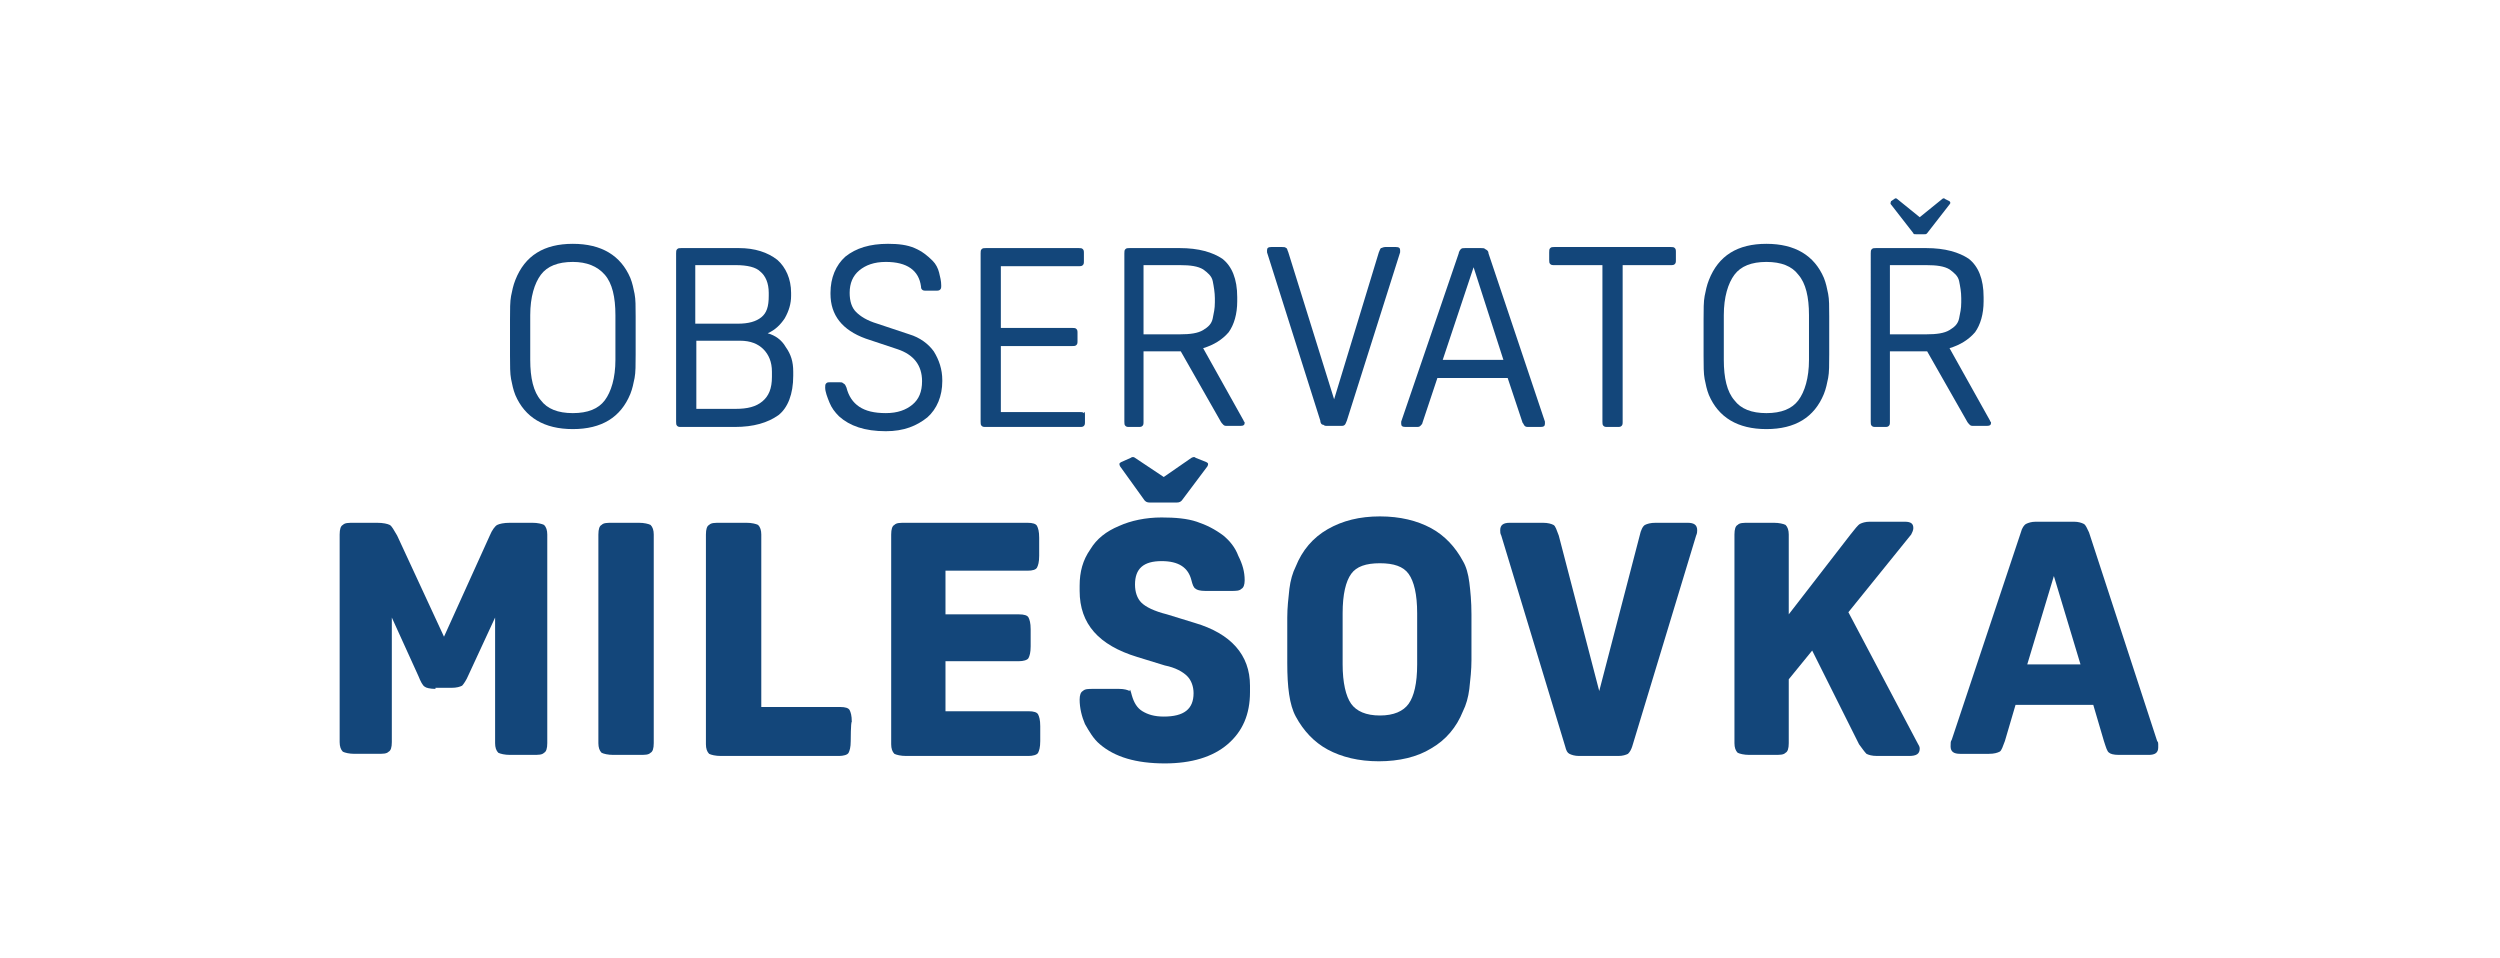
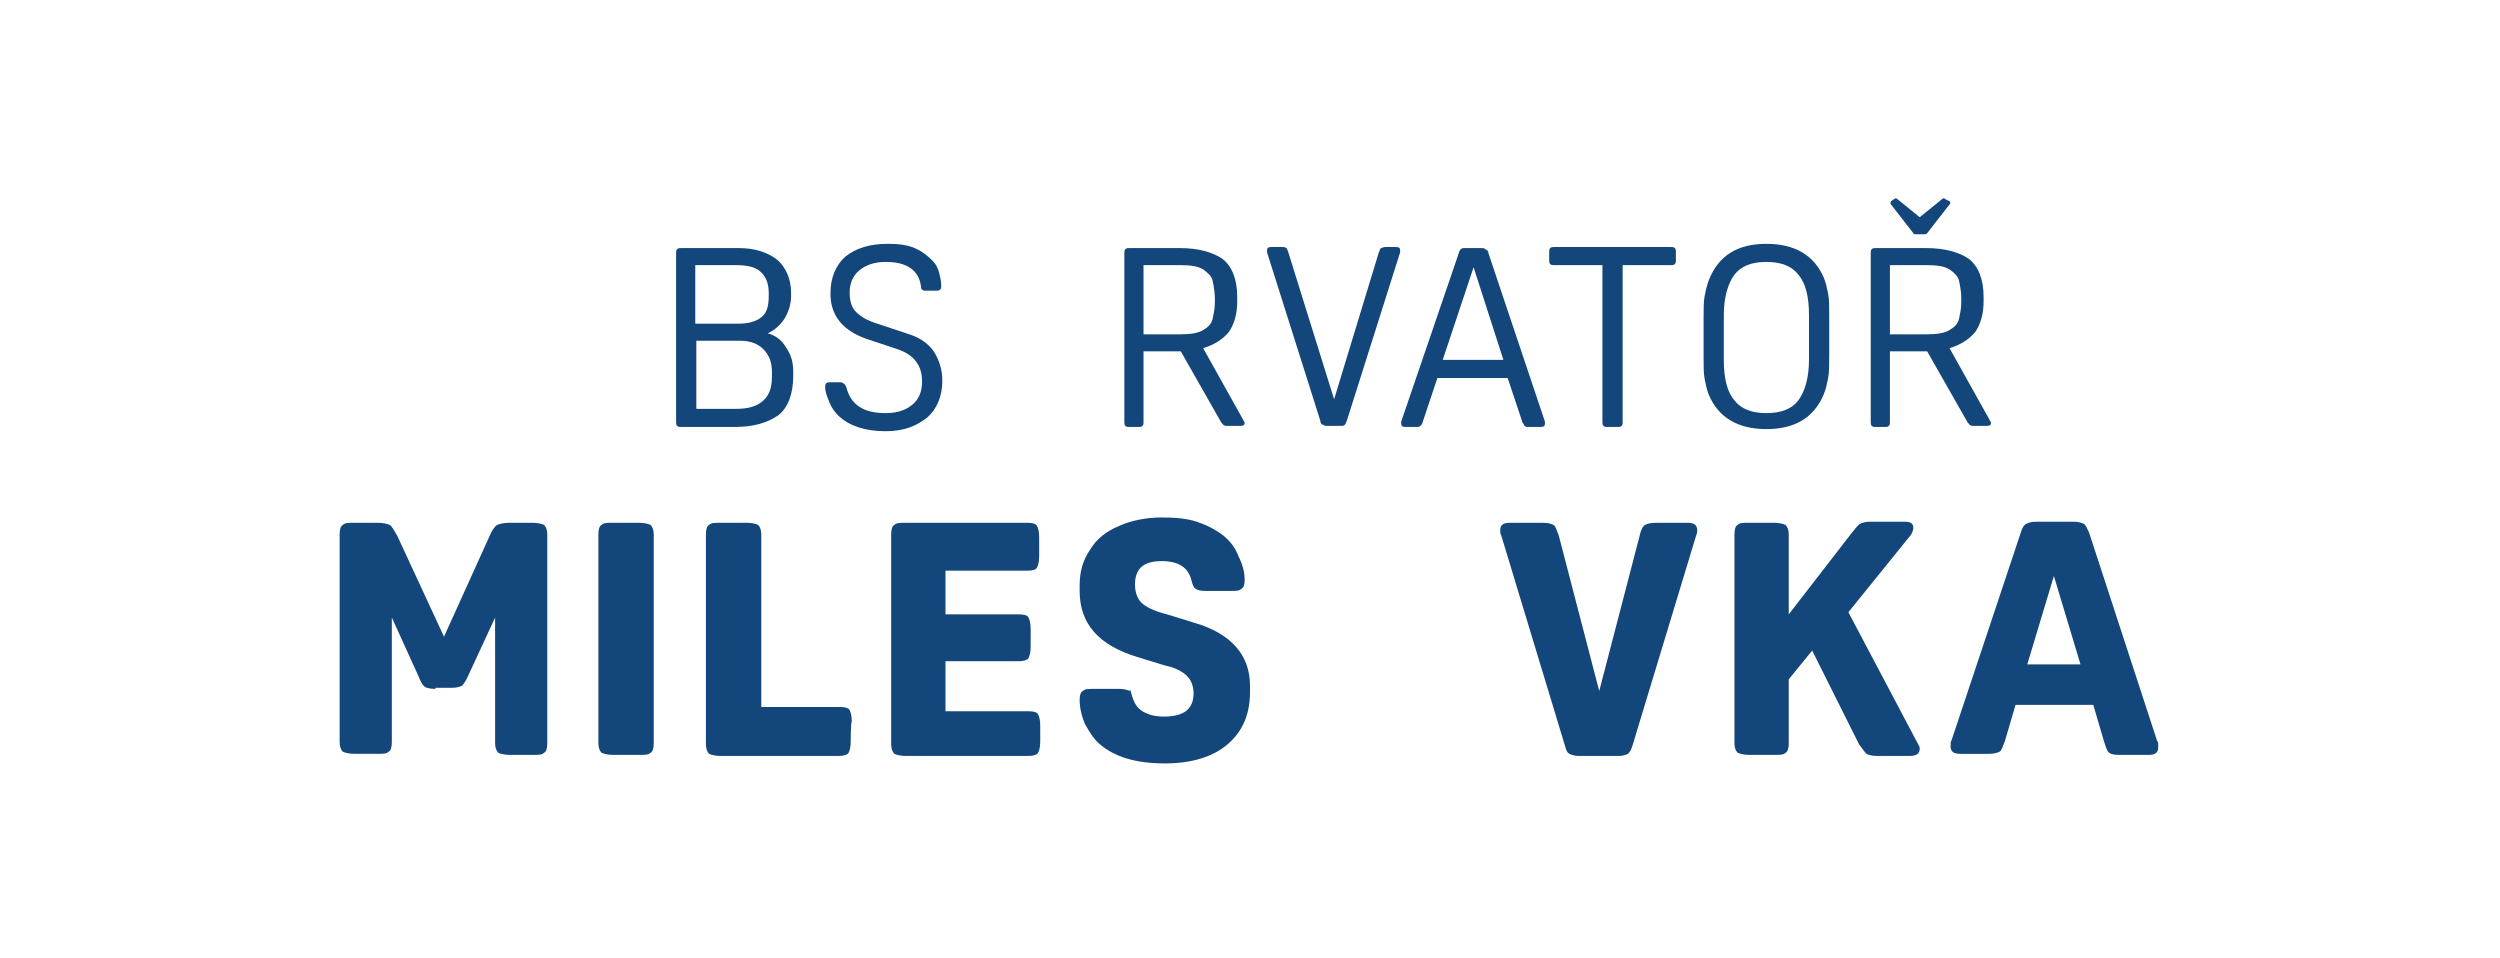
<svg xmlns="http://www.w3.org/2000/svg" version="1.1" id="Vrstva_1" x="0px" y="0px" viewBox="0 0 234.8 90" style="enable-background:new 0 0 234.8 90;" xml:space="preserve">
  <style type="text/css">
	.st0{fill-rule:evenodd;clip-rule:evenodd;fill:#13467A;}
</style>
  <g>
    <g>
      <path class="st0" d="M183.1,18.9c0.1,0.1,0.1,0.2,0,0.3l-2.1,2.7c-0.1,0.1-0.1,0.1-0.3,0.1H180c-0.2,0-0.3,0-0.3-0.1l-2.1-2.7    c-0.1-0.1,0-0.2,0-0.3l0.3-0.2c0.1-0.1,0.2-0.1,0.3,0l2.1,1.7l2.1-1.7c0.1-0.1,0.2-0.1,0.3,0L183.1,18.9z" />
-       <path class="st0" d="M53.8,22.9c2.7,0,4.5,1.1,5.4,3.2c0.2,0.5,0.3,1,0.4,1.5c0.1,0.5,0.1,1.2,0.1,2.1v3.6c0,0.9,0,1.7-0.1,2.2    c-0.1,0.5-0.2,1-0.4,1.5c-0.9,2.2-2.7,3.3-5.4,3.3c-2.7,0-4.5-1.1-5.4-3.2c-0.2-0.5-0.3-1-0.4-1.5c-0.1-0.5-0.1-1.3-0.1-2.2V30    c0-0.9,0-1.7,0.1-2.2c0.1-0.5,0.2-1,0.4-1.5C49.3,24,51.1,22.9,53.8,22.9 M53.8,24.6c-1.4,0-2.4,0.4-3,1.2c-0.6,0.8-1,2.1-1,3.8    v4.2c0,1.7,0.3,3,1,3.8c0.6,0.8,1.6,1.2,3,1.2s2.4-0.4,3-1.2c0.6-0.8,1-2.1,1-3.8v-4.2c0-1.7-0.3-3-1-3.8    C56.1,25,55.1,24.6,53.8,24.6" />
      <path class="st0" d="M69,40.1h-5c-0.2,0-0.3,0-0.4-0.1c-0.1-0.1-0.1-0.2-0.1-0.4V23.8c0-0.2,0-0.3,0.1-0.4    c0.1-0.1,0.2-0.1,0.4-0.1h5.4c1.5,0,2.7,0.4,3.6,1.1c0.8,0.7,1.3,1.8,1.3,3.1v0.3c0,0.7-0.2,1.4-0.6,2.1c-0.4,0.6-0.9,1.1-1.6,1.4    c0.7,0.2,1.3,0.6,1.7,1.3c0.5,0.7,0.7,1.4,0.7,2.3v0.4c0,1.7-0.5,3-1.4,3.7C72.1,39.7,70.8,40.1,69,40.1 M69.1,24.9h-3.8v5.5h4    c1,0,1.7-0.2,2.2-0.6c0.5-0.4,0.7-1,0.7-2v-0.3c0-0.9-0.3-1.6-0.8-2C71,25.1,70.2,24.9,69.1,24.9 M65.4,32v6.4h3.7    c1.1,0,1.9-0.2,2.5-0.7c0.6-0.5,0.9-1.2,0.9-2.3v-0.5c0-0.9-0.3-1.6-0.8-2.1c-0.5-0.5-1.2-0.8-2.2-0.8C69.5,32,65.4,32,65.4,32z" />
      <path class="st0" d="M79.5,36.4c0.2,0.8,0.6,1.4,1.2,1.8c0.6,0.4,1.4,0.6,2.5,0.6c1.1,0,1.9-0.3,2.5-0.8c0.6-0.5,0.9-1.2,0.9-2.2    c0-1.5-0.8-2.5-2.3-3l-3-1c-2.2-0.8-3.3-2.2-3.3-4.2v-0.1c0-1.4,0.5-2.6,1.4-3.4c1-0.8,2.3-1.2,4-1.2c1,0,1.8,0.1,2.5,0.4    c0.7,0.3,1.2,0.7,1.7,1.2c0.3,0.3,0.5,0.7,0.6,1.1c0.1,0.4,0.2,0.8,0.2,1.2c0,0.2,0,0.3-0.1,0.4c-0.1,0.1-0.2,0.1-0.4,0.1H87    c-0.2,0-0.3,0-0.4-0.1c-0.1-0.1-0.1-0.2-0.1-0.3c-0.2-1.5-1.3-2.3-3.3-2.3c-1.1,0-1.9,0.3-2.5,0.8c-0.6,0.5-0.9,1.2-0.9,2.1    c0,0.8,0.2,1.4,0.6,1.8c0.4,0.4,1,0.8,2,1.1l3,1c1,0.3,1.8,0.9,2.3,1.6c0.5,0.8,0.8,1.7,0.8,2.7v0.1c0,1.4-0.5,2.6-1.4,3.4    c-1,0.8-2.2,1.3-3.9,1.3c-2,0-3.4-0.5-4.4-1.4c-0.4-0.4-0.7-0.8-0.9-1.3c-0.2-0.5-0.4-1-0.4-1.4c0-0.2,0-0.3,0.1-0.4    c0.1-0.1,0.2-0.1,0.4-0.1h0.8c0.2,0,0.3,0,0.4,0.1C79.4,36.1,79.4,36.2,79.5,36.4" />
-       <path class="st0" d="M101.9,38.9v0.7c0,0.2,0,0.3-0.1,0.4c-0.1,0.1-0.2,0.1-0.4,0.1h-8.8c-0.2,0-0.3,0-0.4-0.1    c-0.1-0.1-0.1-0.2-0.1-0.4V23.8c0-0.2,0-0.3,0.1-0.4c0.1-0.1,0.2-0.1,0.4-0.1h8.7c0.2,0,0.3,0,0.4,0.1c0.1,0.1,0.1,0.2,0.1,0.4    v0.7c0,0.2,0,0.3-0.1,0.4c-0.1,0.1-0.2,0.1-0.4,0.1H94v5.8h6.7c0.2,0,0.3,0,0.4,0.1c0.1,0.1,0.1,0.2,0.1,0.4v0.7    c0,0.2,0,0.3-0.1,0.4s-0.2,0.1-0.4,0.1H94v6.2h7.4c0.2,0,0.3,0,0.4,0.1C101.8,38.6,101.9,38.7,101.9,38.9" />
      <path class="st0" d="M110.9,33h-3.5v6.6c0,0.2,0,0.3-0.1,0.4c-0.1,0.1-0.2,0.1-0.4,0.1h-0.8c-0.2,0-0.3,0-0.4-0.1    c-0.1-0.1-0.1-0.2-0.1-0.4V23.8c0-0.2,0-0.3,0.1-0.4c0.1-0.1,0.2-0.1,0.4-0.1h4.7c1.8,0,3.1,0.4,4,1c0.9,0.7,1.4,1.9,1.4,3.6v0.4    c0,1.2-0.3,2.2-0.8,2.9c-0.6,0.7-1.4,1.2-2.4,1.5l3.8,6.8c0,0.1,0.1,0.1,0.1,0.2c0,0.2-0.1,0.3-0.4,0.3h-1.2c-0.2,0-0.3,0-0.4-0.1    c-0.1-0.1-0.2-0.2-0.3-0.4L110.9,33L110.9,33z M107.4,24.9v6.5h3.4c1,0,1.7-0.1,2.2-0.4c0.5-0.3,0.8-0.6,0.9-1.1    c0.1-0.5,0.2-0.9,0.2-1.5V28c0-0.5-0.1-1.1-0.2-1.6c-0.1-0.5-0.5-0.8-0.9-1.1c-0.5-0.3-1.2-0.4-2.2-0.4L107.4,24.9L107.4,24.9z" />
      <path class="st0" d="M124,39.5l-5-15.8c0-0.1,0-0.1,0-0.2c0-0.2,0.1-0.3,0.4-0.3h1c0.2,0,0.3,0,0.4,0.1c0.1,0,0.1,0.2,0.2,0.4    l4.3,13.8l4.2-13.8c0.1-0.2,0.1-0.3,0.2-0.4c0.1,0,0.2-0.1,0.4-0.1h1c0.3,0,0.4,0.1,0.4,0.3c0,0.1,0,0.1,0,0.2l-5,15.8    c-0.1,0.2-0.1,0.3-0.2,0.4c-0.1,0.1-0.2,0.1-0.4,0.1h-1.2c-0.2,0-0.3,0-0.4-0.1C124.1,39.9,124,39.7,124,39.5" />
      <path class="st0" d="M139.8,23.8l5.3,15.8c0,0.1,0,0.1,0,0.2c0,0.2-0.1,0.3-0.4,0.3h-1.1c-0.2,0-0.3,0-0.4-0.1    c-0.1-0.1-0.1-0.2-0.2-0.3l-1.4-4.2H135l-1.4,4.2c0,0.1-0.1,0.2-0.2,0.3c-0.1,0.1-0.2,0.1-0.4,0.1h-1c-0.3,0-0.4-0.1-0.4-0.3    c0,0,0-0.1,0-0.2l5.4-15.8c0-0.1,0.1-0.3,0.2-0.4c0.1-0.1,0.2-0.1,0.4-0.1h1.5c0.2,0,0.3,0,0.4,0.1    C139.7,23.5,139.8,23.6,139.8,23.8 M138.4,25.1l-2.9,8.7h5.7L138.4,25.1L138.4,25.1z" />
      <path class="st0" d="M150.5,39.6V24.9h-4.5c-0.2,0-0.3,0-0.4-0.1c-0.1-0.1-0.1-0.2-0.1-0.4v-0.7c0-0.2,0-0.3,0.1-0.4    c0.1-0.1,0.2-0.1,0.4-0.1h10.9c0.2,0,0.3,0,0.4,0.1c0.1,0.1,0.1,0.2,0.1,0.4v0.7c0,0.2,0,0.3-0.1,0.4c-0.1,0.1-0.2,0.1-0.4,0.1    h-4.5v14.7c0,0.2,0,0.3-0.1,0.4c-0.1,0.1-0.2,0.1-0.4,0.1H151c-0.2,0-0.3,0-0.4-0.1C150.5,39.9,150.5,39.8,150.5,39.6" />
      <path class="st0" d="M165.9,22.9c2.7,0,4.5,1.1,5.4,3.2c0.2,0.5,0.3,1,0.4,1.5c0.1,0.5,0.1,1.2,0.1,2.1v3.6c0,0.9,0,1.7-0.1,2.2    c-0.1,0.5-0.2,1-0.4,1.5c-0.9,2.2-2.7,3.3-5.4,3.3c-2.7,0-4.5-1.1-5.4-3.2c-0.2-0.5-0.3-1-0.4-1.5c-0.1-0.5-0.1-1.3-0.1-2.2V30    c0-0.9,0-1.7,0.1-2.2c0.1-0.5,0.2-1,0.4-1.5C161.4,24,163.2,22.9,165.9,22.9 M165.9,24.6c-1.4,0-2.4,0.4-3,1.2    c-0.6,0.8-1,2.1-1,3.8v4.2c0,1.7,0.3,3,1,3.8c0.6,0.8,1.6,1.2,3,1.2c1.4,0,2.4-0.4,3-1.2c0.6-0.8,1-2.1,1-3.8v-4.2    c0-1.7-0.3-3-1-3.8C168.3,25,167.3,24.6,165.9,24.6" />
      <path class="st0" d="M181,33h-3.5v6.6c0,0.2,0,0.3-0.1,0.4c-0.1,0.1-0.2,0.1-0.4,0.1h-0.8c-0.2,0-0.3,0-0.4-0.1    c-0.1-0.1-0.1-0.2-0.1-0.4V23.8c0-0.2,0-0.3,0.1-0.4c0.1-0.1,0.2-0.1,0.4-0.1h4.7c1.8,0,3.1,0.4,4,1c0.9,0.7,1.4,1.9,1.4,3.6v0.4    c0,1.2-0.3,2.2-0.8,2.9c-0.6,0.7-1.4,1.2-2.4,1.5l3.8,6.8c0,0.1,0.1,0.1,0.1,0.2c0,0.2-0.1,0.3-0.4,0.3h-1.2c-0.2,0-0.3,0-0.4-0.1    c-0.1-0.1-0.2-0.2-0.3-0.4L181,33L181,33z M177.5,24.9v6.5h3.4c1,0,1.7-0.1,2.2-0.4c0.5-0.3,0.8-0.6,0.9-1.1    c0.1-0.5,0.2-0.9,0.2-1.5V28c0-0.6-0.1-1.1-0.2-1.6c-0.1-0.5-0.5-0.8-0.9-1.1c-0.5-0.3-1.2-0.4-2.2-0.4L177.5,24.9L177.5,24.9z" />
    </g>
    <g>
-       <path class="st0" d="M113.3,43.4c0.2,0.1,0.2,0.2,0.1,0.4L111,47c-0.1,0.1-0.2,0.2-0.5,0.2H108c-0.3,0-0.4-0.1-0.5-0.2l-2.3-3.2    c-0.1-0.2-0.1-0.3,0.1-0.4l0.9-0.4c0.1-0.1,0.3-0.1,0.4,0l2.7,1.8l2.6-1.8c0.2-0.1,0.3-0.1,0.4,0L113.3,43.4L113.3,43.4z" />
      <path class="st0" d="M40.9,64.7c-0.5,0-0.9-0.1-1-0.2c-0.2-0.1-0.4-0.5-0.6-1L36.8,58v11.7c0,0.5-0.1,0.8-0.3,0.9    c-0.2,0.2-0.5,0.2-1.1,0.2h-2.1c-0.5,0-0.9-0.1-1.1-0.2c-0.2-0.2-0.3-0.5-0.3-0.9V50.2c0-0.5,0.1-0.8,0.3-0.9    c0.2-0.2,0.5-0.2,1.1-0.2h2.1c0.6,0,1,0.1,1.2,0.2c0.2,0.1,0.4,0.5,0.7,1l4.4,9.5l4.3-9.5c0.2-0.5,0.5-0.9,0.7-1    c0.2-0.1,0.6-0.2,1.2-0.2H50c0.5,0,0.9,0.1,1.1,0.2c0.2,0.2,0.3,0.5,0.3,0.9v19.6c0,0.5-0.1,0.8-0.3,0.9c-0.2,0.2-0.5,0.2-1.1,0.2    h-2.1c-0.5,0-0.9-0.1-1.1-0.2c-0.2-0.2-0.3-0.5-0.3-0.9V58l-2.5,5.4c-0.2,0.5-0.5,0.9-0.6,1c-0.2,0.1-0.5,0.2-1,0.2H40.9z" />
      <path class="st0" d="M61.4,69.8c0,0.5-0.1,0.8-0.3,0.9c-0.2,0.2-0.5,0.2-1.1,0.2h-2.4c-0.5,0-0.9-0.1-1.1-0.2    c-0.2-0.2-0.3-0.5-0.3-0.9V50.2c0-0.5,0.1-0.8,0.3-0.9c0.2-0.2,0.5-0.2,1.1-0.2H60c0.5,0,0.9,0.1,1.1,0.2c0.2,0.2,0.3,0.5,0.3,0.9    C61.4,50.2,61.4,69.8,61.4,69.8z" />
      <path class="st0" d="M79.9,69.6c0,0.6-0.1,0.9-0.2,1.1c-0.1,0.2-0.5,0.3-0.9,0.3H67.7c-0.5,0-0.9-0.1-1.1-0.2    c-0.2-0.2-0.3-0.5-0.3-0.9V50.2c0-0.5,0.1-0.8,0.3-0.9c0.2-0.2,0.5-0.2,1.1-0.2h2.4c0.5,0,0.9,0.1,1.1,0.2    c0.2,0.2,0.3,0.5,0.3,0.9v16.2h7.4c0.5,0,0.8,0.1,0.9,0.3c0.1,0.2,0.2,0.5,0.2,1.1C79.9,67.8,79.9,69.6,79.9,69.6z" />
      <path class="st0" d="M97.7,69.6c0,0.6-0.1,0.9-0.2,1.1c-0.1,0.2-0.5,0.3-0.9,0.3H85.1c-0.5,0-0.9-0.1-1.1-0.2    c-0.2-0.2-0.3-0.5-0.3-0.9V50.2c0-0.5,0.1-0.8,0.3-0.9c0.2-0.2,0.5-0.2,1.1-0.2h11.4c0.5,0,0.8,0.1,0.9,0.3    c0.1,0.2,0.2,0.5,0.2,1.1v1.7c0,0.6-0.1,0.9-0.2,1.1c-0.1,0.2-0.4,0.3-0.9,0.3h-7.7v4.1h6.9c0.5,0,0.8,0.1,0.9,0.3    c0.1,0.2,0.2,0.5,0.2,1.1v1.6c0,0.6-0.1,0.9-0.2,1.1c-0.1,0.2-0.5,0.3-0.9,0.3h-6.9v4.7h7.8c0.5,0,0.8,0.1,0.9,0.3    c0.1,0.2,0.2,0.5,0.2,1.1L97.7,69.6L97.7,69.6z" />
      <path class="st0" d="M106.3,65.3c0.2,0.7,0.5,1.2,1,1.5c0.5,0.3,1.1,0.5,2,0.5c1.9,0,2.8-0.7,2.8-2.2c0-0.6-0.2-1.2-0.6-1.6    c-0.4-0.4-1.1-0.8-2.1-1l-2.6-0.8c-3.6-1.1-5.4-3.1-5.4-6.2V55c0-1.3,0.3-2.4,1-3.4c0.6-1,1.5-1.7,2.7-2.2c1.1-0.5,2.5-0.8,4-0.8    c1.3,0,2.4,0.1,3.3,0.4c0.9,0.3,1.7,0.7,2.5,1.3c0.6,0.5,1.1,1.1,1.4,1.9c0.4,0.8,0.6,1.5,0.6,2.3c0,0.4-0.1,0.7-0.3,0.8    c-0.2,0.2-0.5,0.2-1,0.2h-2.4c-0.5,0-0.8-0.1-0.9-0.2c-0.2-0.1-0.3-0.4-0.4-0.8c-0.3-1.2-1.2-1.8-2.8-1.8c-1.7,0-2.5,0.7-2.5,2.2    c0,0.7,0.2,1.3,0.6,1.7c0.4,0.4,1.2,0.8,2.4,1.1l2.6,0.8c3.4,1,5.2,3,5.2,5.9v0.6c0,2.1-0.7,3.7-2.1,4.9c-1.4,1.2-3.4,1.8-5.9,1.8    c-2.7,0-4.7-0.6-6.1-1.8c-0.6-0.5-1-1.2-1.4-1.9c-0.3-0.7-0.5-1.5-0.5-2.3c0-0.4,0.1-0.7,0.3-0.8c0.2-0.2,0.5-0.2,1-0.2h2.4    c0.5,0,0.8,0.1,1,0.2C106.1,64.6,106.2,64.9,106.3,65.3" />
-       <path class="st0" d="M129.6,48.5c1.9,0,3.5,0.4,4.8,1.1c1.3,0.7,2.3,1.8,3,3.1c0.3,0.5,0.5,1.2,0.6,2c0.1,0.8,0.2,1.8,0.2,3V62    c0,0.9-0.1,1.8-0.2,2.7c-0.1,0.8-0.3,1.5-0.6,2.1c-0.6,1.5-1.6,2.7-3,3.5c-1.3,0.8-3,1.2-4.9,1.2c-1.9,0-3.5-0.4-4.8-1.1    c-1.3-0.7-2.3-1.8-3-3.1c-0.6-1.1-0.8-2.8-0.8-5V58c0-0.9,0.1-1.8,0.2-2.7c0.1-0.8,0.3-1.5,0.6-2.1c0.6-1.5,1.6-2.7,3-3.5    C126.1,48.9,127.7,48.5,129.6,48.5 M129.6,52.9c-1.3,0-2.2,0.3-2.7,1c-0.5,0.7-0.8,1.9-0.8,3.7v4.8c0,1.7,0.3,3,0.8,3.7    c0.5,0.7,1.4,1.1,2.7,1.1c1.3,0,2.2-0.4,2.7-1.1c0.5-0.7,0.8-1.9,0.8-3.7v-4.8c0-1.8-0.3-3-0.8-3.7    C131.8,53.2,130.9,52.9,129.6,52.9" />
      <path class="st0" d="M141,50.3c-0.1-0.2-0.1-0.3-0.1-0.5c0-0.5,0.3-0.7,0.9-0.7h3.1c0.5,0,0.8,0.1,1,0.2c0.2,0.1,0.3,0.5,0.5,1    l3.8,14.6l3.8-14.6c0.1-0.5,0.3-0.9,0.5-1c0.2-0.1,0.5-0.2,1-0.2h3c0.6,0,0.9,0.2,0.9,0.7c0,0.1,0,0.3-0.1,0.5l-6,19.8    c-0.1,0.3-0.2,0.5-0.4,0.7c-0.2,0.1-0.5,0.2-0.9,0.2h-3.7c-0.4,0-0.7-0.1-0.9-0.2c-0.2-0.1-0.3-0.3-0.4-0.7L141,50.3L141,50.3z" />
      <path class="st0" d="M173.6,57.5l6.5,12.3c0.1,0.2,0.2,0.3,0.2,0.5c0,0.5-0.3,0.7-1,0.7h-3c-0.5,0-0.8-0.1-1-0.2    c-0.2-0.2-0.4-0.5-0.7-0.9l-4.4-8.8l-2.2,2.7v6c0,0.5-0.1,0.8-0.3,0.9c-0.2,0.2-0.5,0.2-1.1,0.2h-2.3c-0.5,0-0.9-0.1-1.1-0.2    c-0.2-0.2-0.3-0.5-0.3-0.9V50.2c0-0.5,0.1-0.8,0.3-0.9c0.2-0.2,0.5-0.2,1.1-0.2h2.3c0.5,0,0.9,0.1,1.1,0.2    c0.2,0.2,0.3,0.5,0.3,0.9v7.5l5.8-7.5c0.4-0.5,0.7-0.9,0.9-1c0.2-0.1,0.5-0.2,0.9-0.2h3.3c0.6,0,0.8,0.2,0.8,0.6    c0,0.2-0.1,0.4-0.2,0.6L173.6,57.5L173.6,57.5z" />
      <path class="st0" d="M202.6,69.6c0.1,0.1,0.1,0.2,0.1,0.3c0,0.1,0,0.2,0,0.3c0,0.5-0.3,0.7-0.9,0.7H199c-0.5,0-0.8-0.1-0.9-0.2    c-0.2-0.1-0.3-0.5-0.5-1.1l-1-3.4h-7.3l-1,3.4c-0.2,0.5-0.3,0.9-0.5,1c-0.2,0.1-0.5,0.2-1,0.2h-2.7c-0.6,0-0.9-0.2-0.9-0.7    c0-0.3,0-0.5,0.1-0.6l6.5-19.5c0.1-0.4,0.3-0.7,0.5-0.8c0.2-0.1,0.5-0.2,0.9-0.2h3.6c0.4,0,0.7,0.1,0.9,0.2    c0.2,0.1,0.3,0.4,0.5,0.8L202.6,69.6L202.6,69.6z M190.4,62.4h5l-2.5-8.3L190.4,62.4z" />
    </g>
  </g>
</svg>